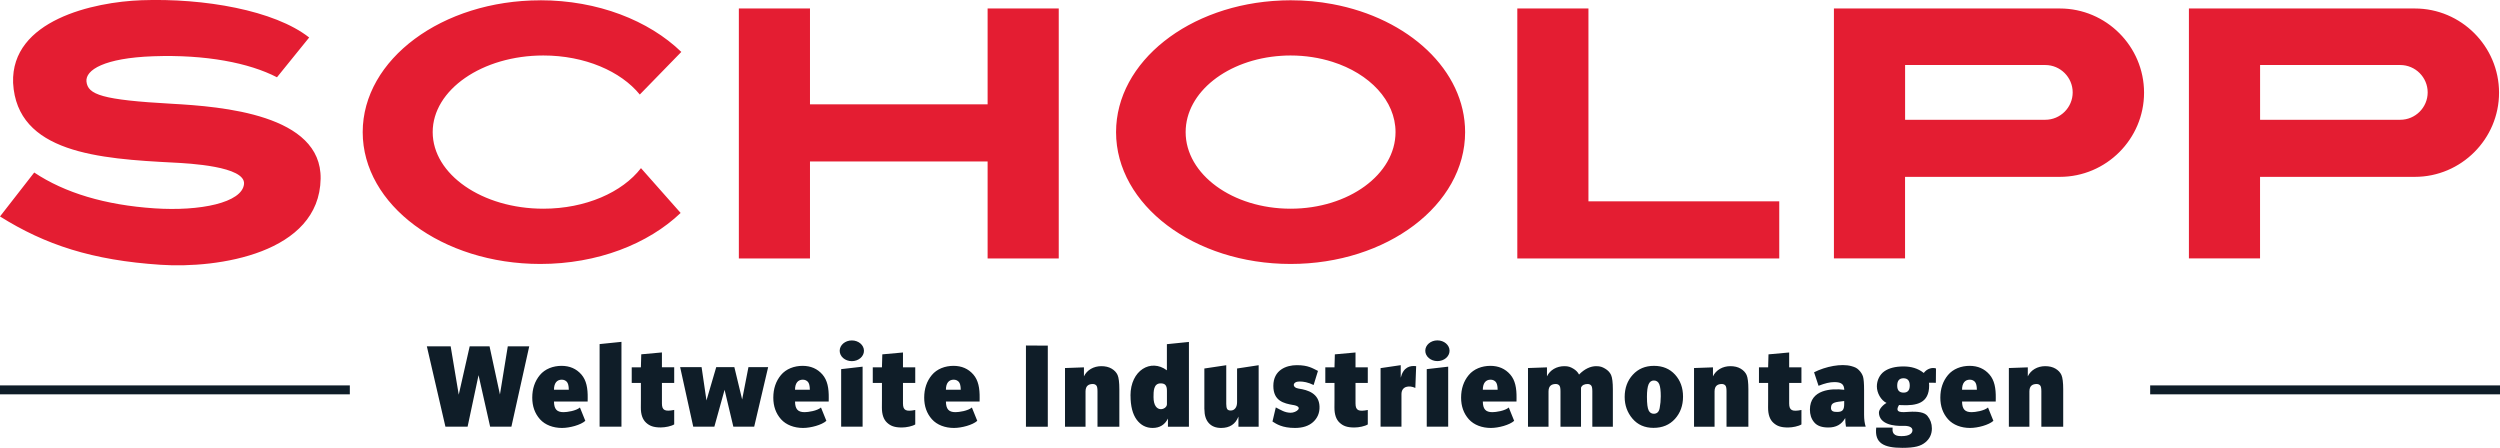
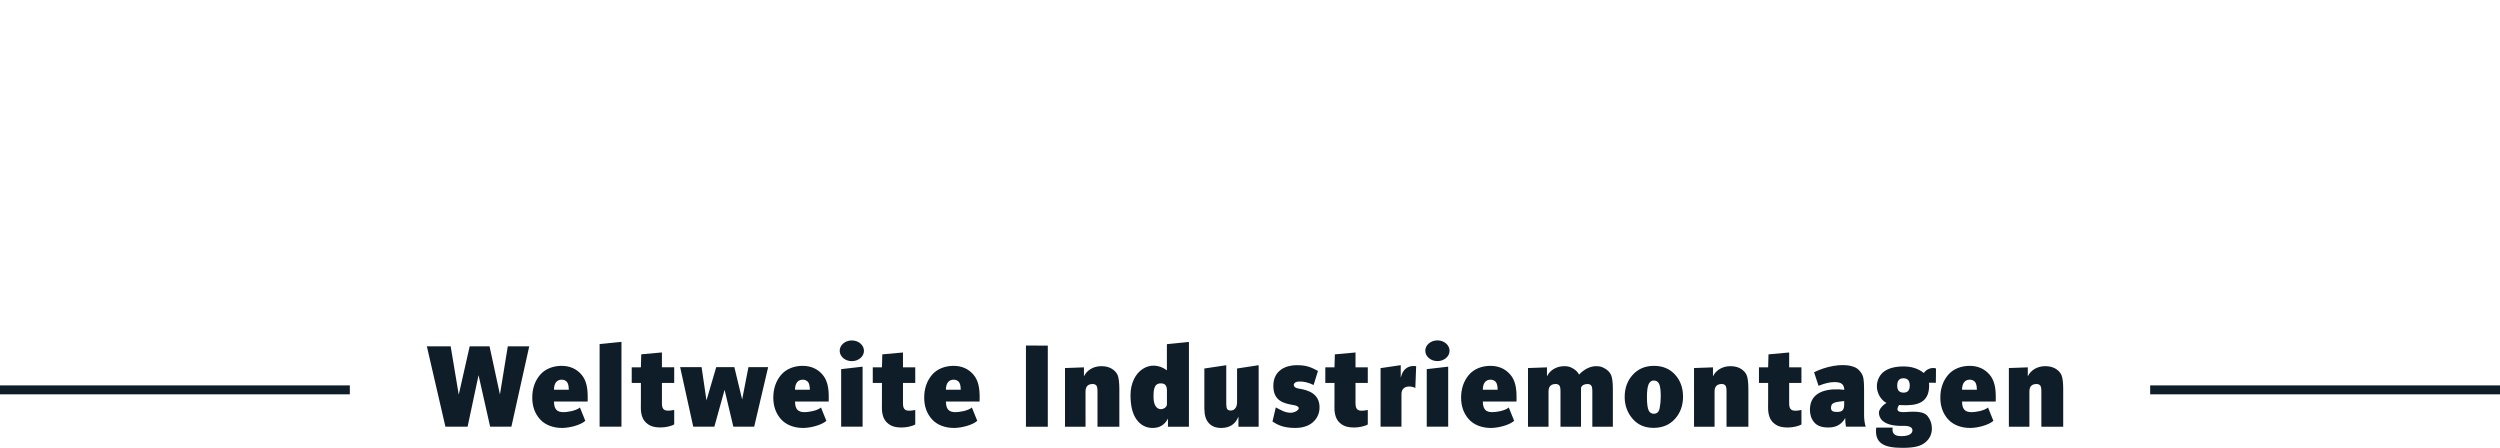
<svg xmlns="http://www.w3.org/2000/svg" xml:space="preserve" width="693.805mm" height="124.287mm" style="shape-rendering:geometricPrecision; text-rendering:geometricPrecision; image-rendering:optimizeQuality; fill-rule:evenodd; clip-rule:evenodd" viewBox="0 0 54791 9815">
  <defs>
    <style type="text/css">  .fil0 {fill:#E41D32;fill-rule:nonzero} .fil1 {fill:#0F1D28;fill-rule:nonzero}  </style>
  </defs>
  <g id="Layer_x0020_1">
    <g id="_1165459952">
-       <path class="fil0" d="M6071 1694c-609,-316 -1561,-502 -2712,-461 -1077,38 -1490,302 -1464,554 30,287 337,402 1870,487 1101,61 3287,236 3262,1644 -28,1635 -2247,1970 -3508,1885 -1497,-98 -2529,-438 -3519,-1059l750 -963c670,447 1558,713 2633,785 1005,68 1924,-124 1965,-532 39,-391 -1225,-454 -1536,-470 -1648,-84 -3441,-214 -3525,-1747 -49,-1376 1766,-1774 2815,-1812 1367,-49 2914,220 3674,817l-705 871zm23131 -339c-281,-89 -591,-139 -917,-139 -69,0 -137,2 -205,7 -1174,76 -2095,795 -2095,1672 0,927 1030,1679 2300,1679 1270,0 2300,-752 2300,-1679 0,-689 -569,-1282 -1383,-1540zm-1122 -1345c68,-3 136,-4 205,-4 316,0 623,29 917,84 1670,310 2908,1449 2908,2806 0,1596 -1712,2889 -3825,2889 -2112,0 -3825,-1294 -3825,-2889 0,-1544 1603,-2805 3620,-2885zm6733 4402l4182 0 0 1252 -4182 0 -644 0 -915 0 0 -5478 1559 0 0 4226zm-17061 -2126l3893 0 0 -2100 1559 0 0 5478 -1559 0 0 -2126 -3893 0 0 2126 -1559 0 0 -5478 1559 0 0 2100zm30222 -2100l236 0 1322 0 3393 0c1015,0 1845,830 1845,1845l0 0c0,1015 -830,1845 -1845,1845l-3393 0 0 1787 -1559 0 0 -5478zm1559 1239l0 1200 3073 0c330,0 600,-270 600,-600l0 0c0,-330 -270,-600 -600,-600l-3073 0zm-9339 -1239l236 0 1322 0 3393 0c1015,0 1845,830 1845,1845l0 0c0,1015 -830,1845 -1845,1845l-3393 0 0 1787 -1559 0 0 -5478zm1559 1239l0 1200 3073 0c330,0 600,-270 600,-600l0 0c0,-330 -270,-600 -600,-600l-3073 0zm-29911 -1419c1259,0 2379,444 3090,1132l-910 934c-416,-511 -1207,-856 -2114,-856 -1339,0 -2425,752 -2425,1679 0,927 1086,1679 2425,1679 927,0 1732,-360 2140,-889l869 982c-712,680 -1825,1118 -3075,1118 -2150,0 -3893,-1294 -3893,-2889 0,-1596 1743,-2889 3893,-2889z" />
      <path class="fil1" d="M11599 7590l-391 1761 -466 0 -254 -1129 -240 1129 -486 0 -407 -1761 522 0 177 1060 240 -1060 435 0 228 1056 172 -1056 471 0zm35525 856l7667 0 0 196 -7667 0 0 -196zm-47124 0l7667 0 0 196 -7667 0 0 -196zm41120 926c-40,342 169,443 572,443 280,0 406,-40 503,-119 97,-79 145,-181 145,-306 0,-106 -33,-197 -98,-276 -65,-79 -211,-101 -406,-88 -138,9 -329,34 -216,-150l54 3c327,15 606,-38 606,-432 0,-20 -1,-40 -4,-59l151 1 3 -314c-81,-28 -197,2 -268,99 -130,-104 -281,-143 -444,-143 -179,0 -320,36 -422,108 -102,72 -162,200 -162,329 0,141 86,302 212,363 -67,34 -170,134 -167,217 11,254 333,293 526,285 131,-5 208,28 209,95 1,71 -68,130 -236,130 -96,0 -220,-11 -199,-186l-360 0zm735 -923c0,104 -45,156 -135,156 -94,0 -140,-51 -140,-153 0,-108 46,-162 137,-162 92,0 138,53 138,160zm-2188 528c0,105 26,198 94,279 68,81 173,113 310,113 167,0 288,-63 370,-207 0,68 5,131 16,189l432 0c-23,-72 -35,-160 -35,-262l0 -538c0,-146 -8,-244 -23,-296 -16,-51 -46,-100 -92,-146 -46,-46 -85,-63 -163,-85 -221,-61 -563,6 -818,135l98 296c139,-54 243,-81 348,-81 162,0 211,55 216,169 -278,-35 -753,-10 -753,434zm462 -41c0,-120 96,-124 289,-147l0 65c0,131 -38,174 -154,174 -77,0 -136,-11 -136,-92zm-4522 -235c0,181 57,340 171,474 114,134 267,202 460,202 196,0 352,-65 471,-196 118,-131 177,-293 177,-488 0,-194 -58,-354 -175,-483 -117,-128 -271,-192 -462,-192 -191,0 -345,65 -464,195 -119,130 -178,293 -178,488zm526 294c-25,-48 -38,-147 -38,-297 0,-127 12,-219 36,-275 24,-56 63,-84 115,-84 57,0 96,27 119,81 22,54 33,142 33,265 0,90 -8,176 -24,259 -15,83 -59,124 -129,124 -50,0 -88,-24 -113,-73zm-4394 356l0 -1315 -470 54 0 1261 470 0zm-236 -1437c147,0 266,-101 266,-227 0,-125 -119,-227 -266,-227 -147,0 -266,101 -266,227 0,125 119,227 266,227zm-1246 154l0 1283 458 0 0 -712c0,-175 166,-201 304,-137l18 -477c-134,-17 -280,20 -338,253l0 -275 -442 65zm-1913 808c239,41 67,173 -60,170 -128,-3 -205,-57 -323,-117l-73 309c87,55 212,141 494,141 167,0 299,-43 394,-127 95,-85 149,-200 143,-345 -11,-284 -254,-361 -456,-390 -153,-22 -138,-156 15,-156 93,0 188,17 312,77l95 -309c-120,-58 -212,-126 -465,-126 -228,0 -513,105 -513,454 0,331 229,384 438,420zm-1948 91c0,132 32,234 96,305 64,71 154,107 270,107 189,0 315,-83 380,-249l0 222 443 0 0 -1348 -473 72 0 737c0,58 -13,104 -39,136 -26,32 -59,48 -100,48 -39,0 -64,-11 -78,-33 -13,-22 -20,-59 -20,-112l0 -848 -480 72 0 892zm-1619 -299c0,231 45,407 134,529 90,121 206,182 350,182 156,0 268,-69 336,-206l0 179 460 0 0 -1858 -483 49 0 573c-352,-263 -798,0 -798,553zm798 -106l0 298c0,122 -294,215 -294,-158 0,-121 -2,-300 156,-300 92,0 138,39 138,159zm7913 -495l0 1285 450 0 0 -773c0,-128 73,-163 160,-163 30,0 54,10 73,28 20,19 29,61 29,128l0 780 450 0 0 -823 0 -33c25,-61 82,-80 146,-80 30,0 54,10 73,28 20,19 29,61 29,128l0 780 450 0 0 -823c0,-140 -13,-254 -39,-311 -26,-57 -70,-103 -131,-139 -61,-36 -106,-54 -195,-54 -124,0 -256,60 -376,184 -27,-53 -69,-96 -127,-130 -61,-36 -106,-54 -195,-54 -168,0 -315,84 -381,223l0 -197 -415 15zm10539 0l0 1285 450 0 0 -773c0,-128 73,-163 160,-163 30,0 54,10 73,28 20,19 29,61 29,128l0 780 479 0 0 -823c0,-140 -13,-254 -39,-311 -26,-57 -70,-103 -131,-139 -61,-36 -136,-54 -225,-54 -168,0 -315,84 -381,223l0 -197 -415 15zm-6900 0l0 1285 450 0 0 -773c0,-128 73,-163 160,-163 30,0 54,10 73,28 20,19 29,61 29,128l0 780 479 0 0 -823c0,-140 -13,-254 -39,-311 -26,-57 -70,-103 -131,-139 -61,-36 -136,-54 -225,-54 -168,0 -315,84 -381,223l0 -197 -415 15zm-13786 0l0 1285 450 0 0 -773c0,-128 73,-163 160,-163 30,0 54,10 73,28 20,19 29,61 29,128l0 780 479 0 0 -823c0,-140 -13,-254 -39,-311 -26,-57 -70,-103 -131,-139 -61,-36 -136,-54 -225,-54 -168,0 -315,84 -381,223l0 -197 -415 15zm-377 1285l0 -1777 -479 -3 0 1780 479 0zm16248 -510l0 -450 269 0 0 -342 -269 0 0 -325 -453 41 -8 285 -201 0 0 342 201 0 0 379 -1 158c-1,153 38,265 114,334 76,70 160,105 323,105 100,0 232,-28 294,-67l0 -317c-199,40 -269,13 -269,-142zm-9504 0l0 -450 269 0 0 -342 -269 0 0 -325 -453 41 -8 285 -201 0 0 342 201 0 0 379 -1 158c-1,153 38,265 114,334 76,70 160,105 323,105 100,0 232,-28 294,-67l0 -317c-199,40 -269,13 -269,-142zm-9918 0l0 -450 269 0 0 -342 -269 0 0 -325 -453 41 -8 285 -201 0 0 342 201 0 0 379 -1 158c-1,153 38,265 114,334 76,70 160,105 323,105 100,0 232,-28 294,-67l0 -317c-199,40 -269,13 -269,-142zm-1121 -1381c147,0 266,101 266,227 0,125 -119,227 -266,227 -147,0 -266,-101 -266,-227 0,-125 119,-227 266,-227zm23856 1254c0,188 56,346 169,473 113,127 293,191 482,191 170,0 412,-65 512,-156l-118 -292c-86,74 -281,102 -360,102 -151,0 -206,-71 -209,-233l738 0 1 -75c3,-218 -28,-390 -138,-517 -111,-127 -256,-190 -435,-190 -185,0 -363,67 -475,202 -111,134 -167,299 -167,495zm476 -173c0,-147 66,-221 170,-221 44,0 80,15 110,45 29,30 44,89 45,176l-325 0zm-10979 173c0,188 56,346 169,473 113,127 293,191 482,191 170,0 412,-65 512,-156l-118 -292c-86,74 -281,102 -360,102 -151,0 -206,-71 -209,-233l738 0 1 -75c3,-218 -28,-390 -138,-517 -111,-127 -256,-190 -435,-190 -185,0 -363,67 -475,202 -111,134 -167,299 -167,495zm476 -173c0,-147 66,-221 170,-221 44,0 80,15 110,45 29,30 44,89 45,176l-325 0zm-12243 173c0,188 56,346 169,473 113,127 293,191 482,191 170,0 412,-65 512,-156l-118 -292c-86,74 -281,102 -360,102 -151,0 -206,-71 -209,-233l738 0 1 -75c3,-218 -28,-390 -138,-517 -111,-127 -256,-190 -435,-190 -185,0 -363,67 -475,202 -111,134 -167,299 -167,495zm476 -173c0,-147 66,-221 170,-221 44,0 80,15 110,45 29,30 44,89 45,176l-325 0zm-3783 173c0,188 56,346 169,473 113,127 293,191 482,191 170,0 412,-65 512,-156l-118 -292c-86,74 -281,102 -360,102 -151,0 -206,-71 -209,-233l738 0 1 -75c3,-218 -28,-390 -138,-517 -111,-127 -256,-190 -435,-190 -185,0 -363,67 -475,202 -111,134 -167,299 -167,495zm476 -173c0,-147 66,-221 170,-221 44,0 80,15 110,45 29,30 44,89 45,176l-325 0zm-5759 173c0,188 56,346 169,473 113,127 293,191 482,191 170,0 412,-65 512,-156l-118 -292c-86,74 -281,102 -360,102 -151,0 -206,-71 -209,-233l738 0 1 -75c3,-218 -28,-390 -138,-517 -111,-127 -256,-190 -435,-190 -185,0 -363,67 -475,202 -111,134 -167,299 -167,495zm476 -173c0,-147 66,-221 170,-221 44,0 80,15 110,45 29,30 44,89 45,176l-325 0zm1479 -1049l0 1858 -479 0 0 -1810 479 -49zm1156 557l0 342 -269 0 0 450c0,155 69,181 269,142l0 317c-62,39 -194,67 -294,67 -163,0 -246,-35 -323,-105 -76,-70 -116,-181 -114,-334l1 -158 0 -379 -201 0 0 -342 201 0 8 -285 453 -41 0 325 269 0zm2059 -4l-306 1305 -457 0 -192 -808 -224 808 -463 0 -287 -1305 470 0 107 730 214 -730 397 0 171 709 138 -709 432 0zm2070 -10l0 1315 -470 0 0 -1261 470 -54z" />
    </g>
  </g>
</svg>